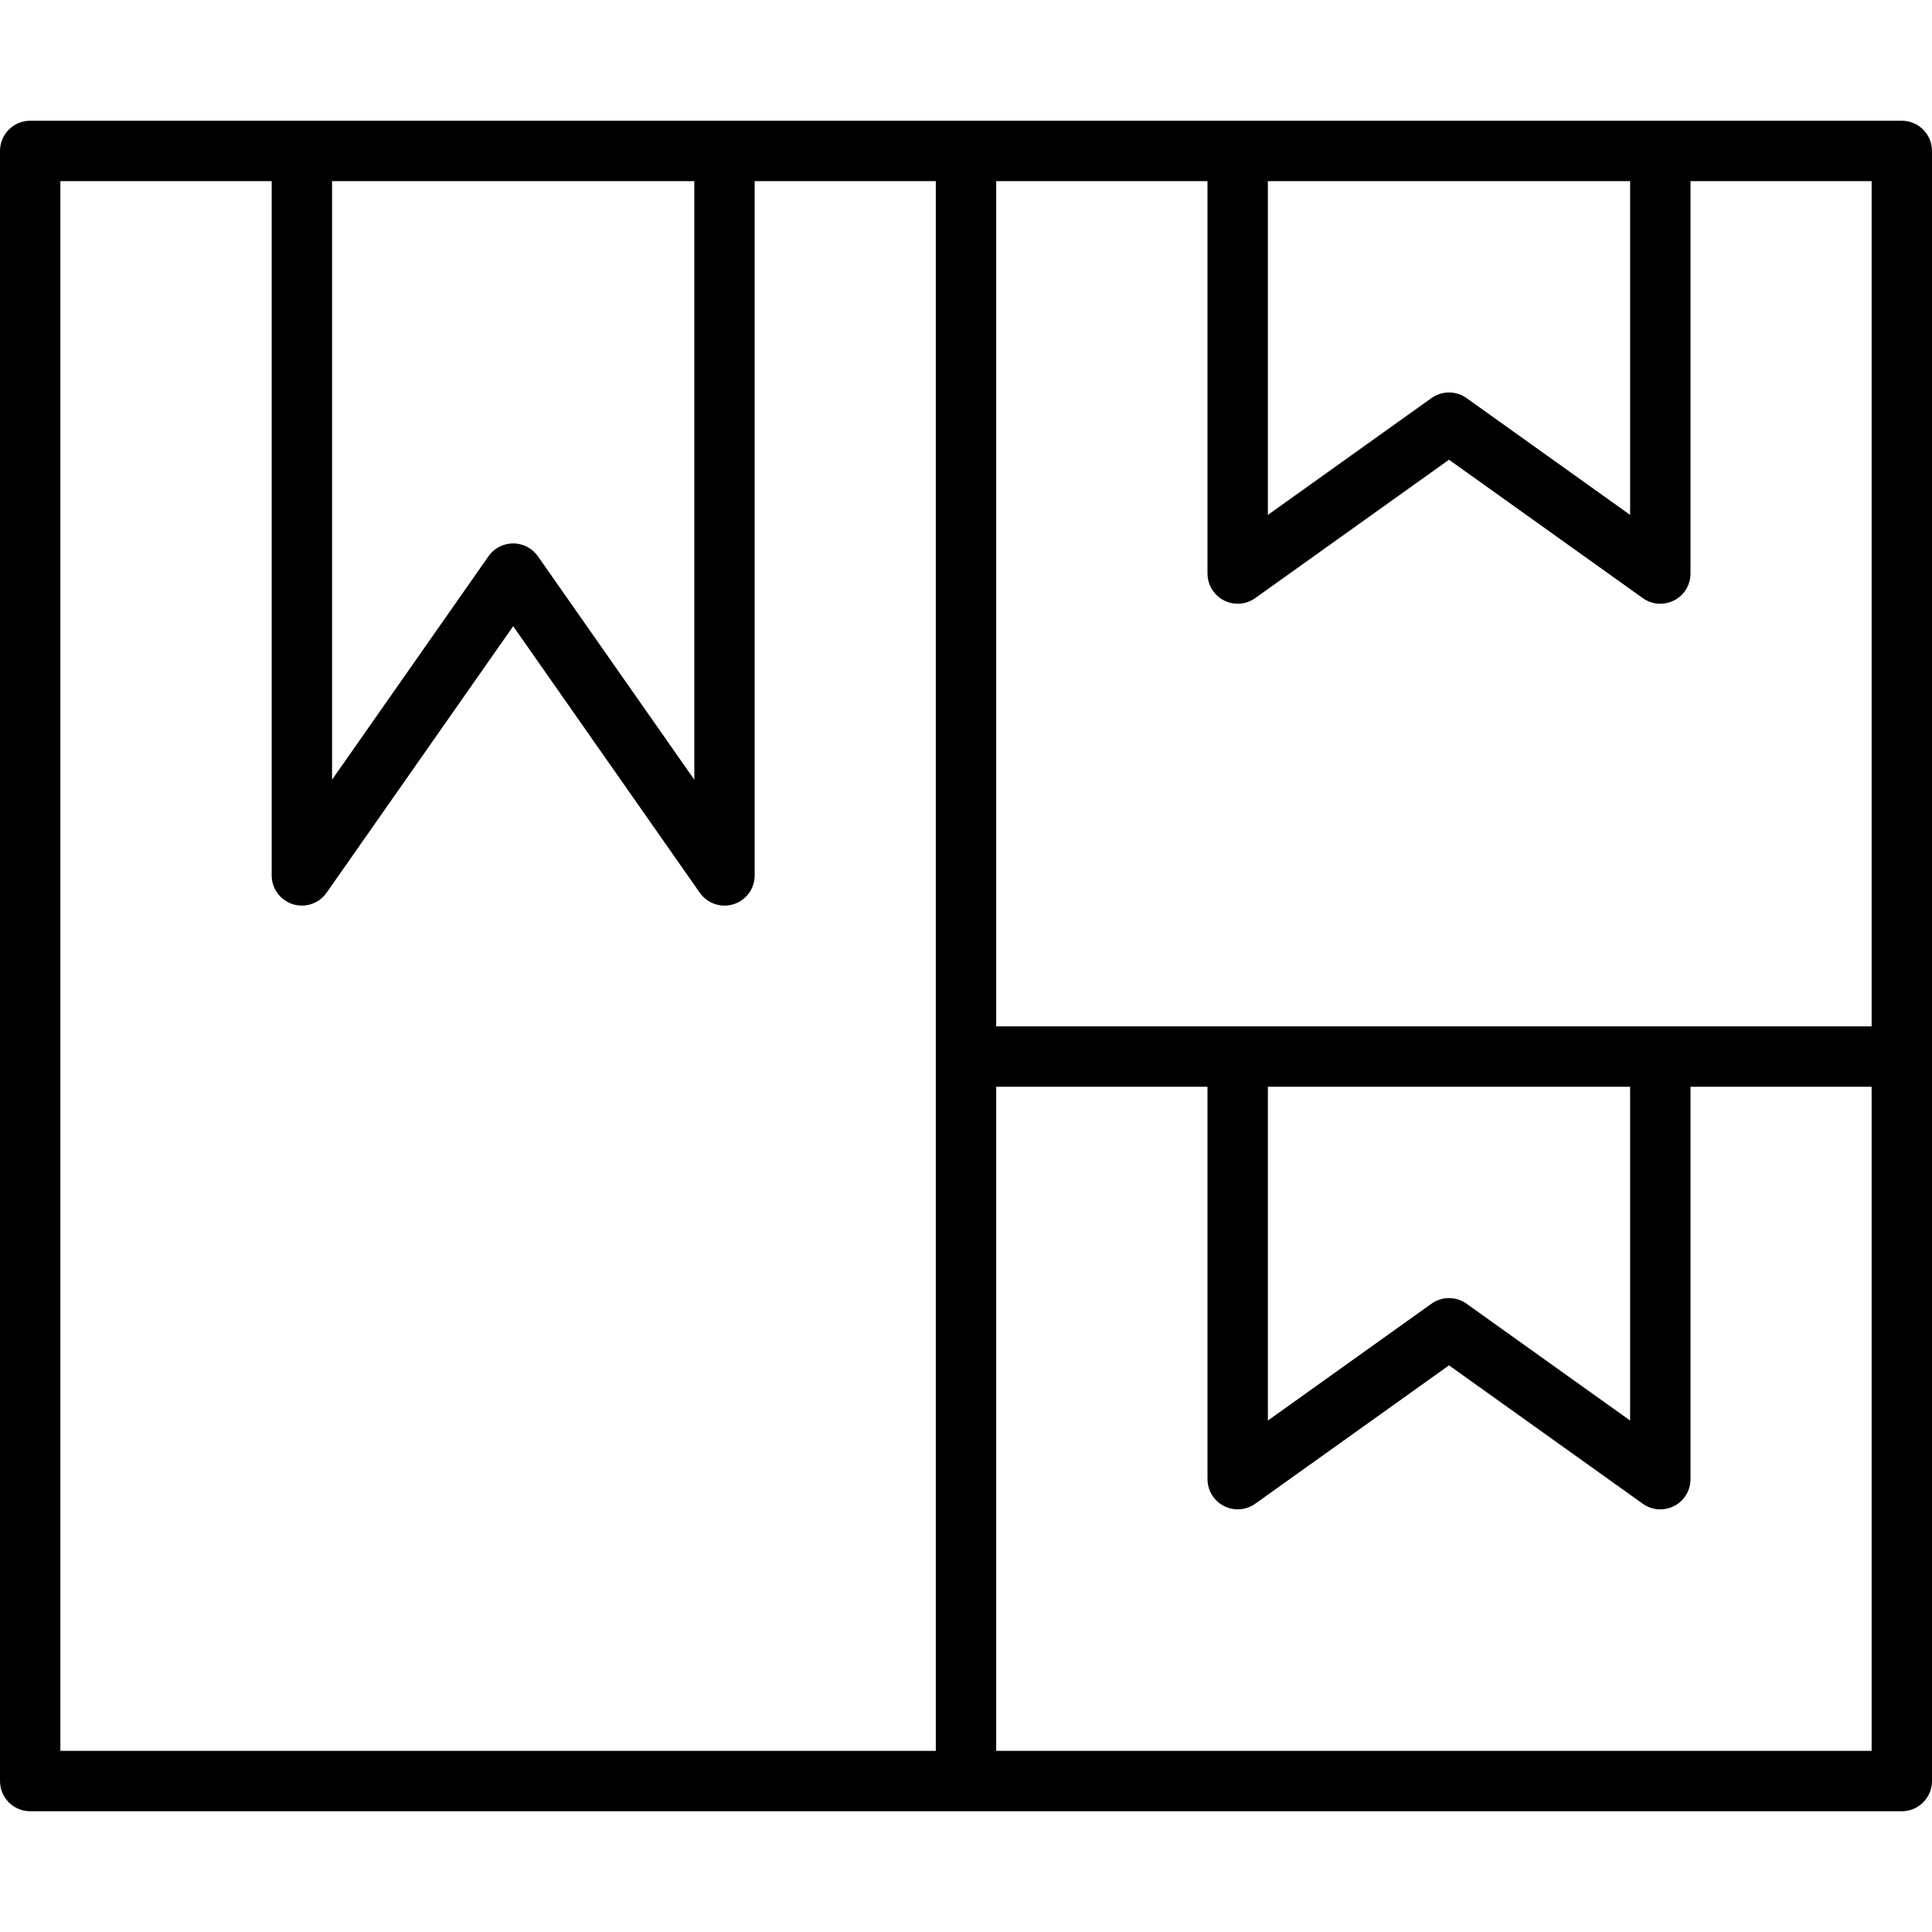
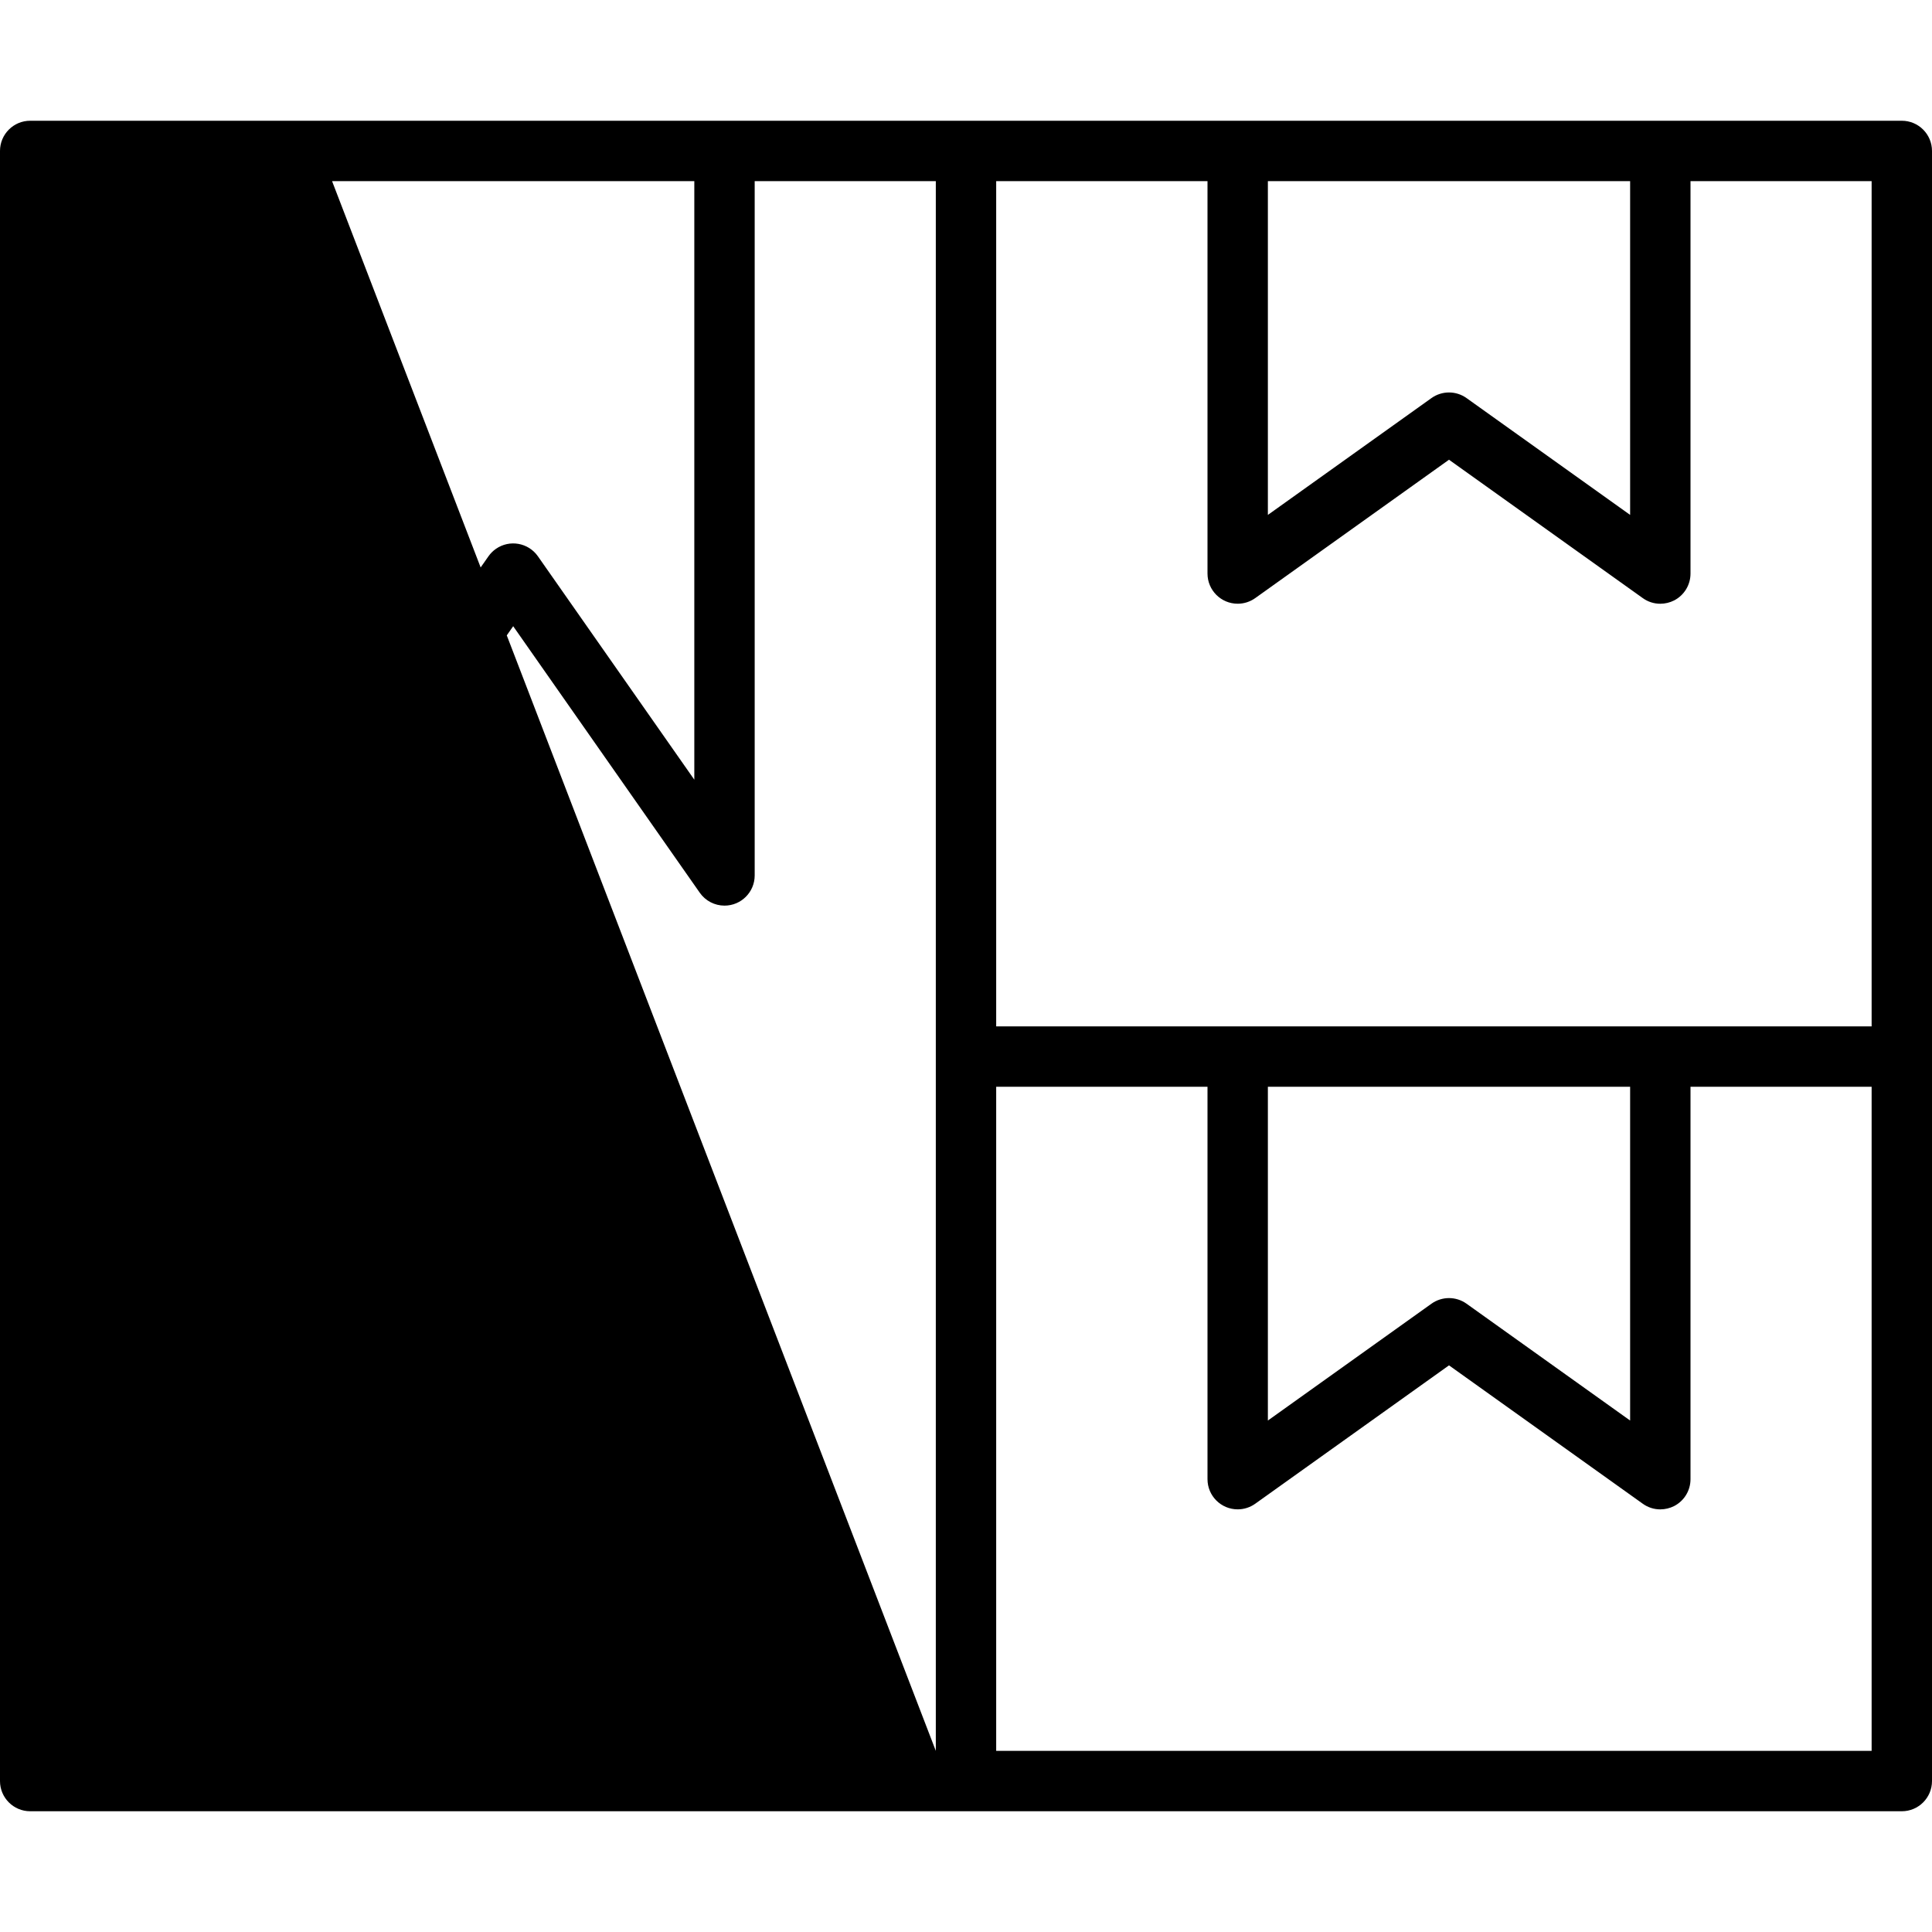
<svg xmlns="http://www.w3.org/2000/svg" version="1.1" id="Capa_1" x="0px" y="0px" viewBox="0 0 512 512" style="enable-background:new 0 0 512 512;" xml:space="preserve">
  <g>
    <g>
-       <path d="M504,32H8c-4.418,0-8,3.582-8,8v432c0,4.418,3.582,8,8,8h496c4.418,0,8-3.582,8-8V40C512,35.582,508.418,32,504,32z     M336,48h96v88.456l-43.352-30.96c-2.781-1.985-6.515-1.985-9.296,0L336,136.456V48z M88,48h96v158.624l-41.448-59.2    c-2.535-3.619-7.524-4.497-11.142-1.962c-0.763,0.535-1.427,1.198-1.962,1.962L88,206.624V48z M248,464H16V48h56v184    c0.003,4.418,3.588,7.997,8.006,7.994c2.607-0.002,5.05-1.274,6.546-3.41L136,165.952l49.448,70.632    c1.496,2.139,3.941,3.415,6.552,3.416c4.418,0,8-3.582,8-8V48h48V464z M496,464H264V288h56v104    c0.004,4.418,3.589,7.997,8.007,7.993c1.664-0.001,3.286-0.522,4.641-1.489L384,361.832l51.352,36.672    c1.353,0.977,2.98,1.5,4.648,1.496c1.273-0.003,2.528-0.305,3.664-0.88c2.665-1.373,4.339-4.122,4.336-7.12V288h48V464z     M336,376.456V288h96v88.456l-43.352-30.96c-2.781-1.985-6.515-1.985-9.296,0L336,376.456z M496,272H264V48h56v104    c0.004,4.418,3.589,7.997,8.007,7.993c1.664-0.002,3.286-0.522,4.641-1.489L384,121.832l51.352,36.672    c1.353,0.977,2.98,1.5,4.648,1.496c1.273-0.003,2.528-0.305,3.664-0.88c2.665-1.373,4.339-4.122,4.336-7.12V48h48V272z" />
+       <path d="M504,32H8c-4.418,0-8,3.582-8,8v432c0,4.418,3.582,8,8,8h496c4.418,0,8-3.582,8-8V40C512,35.582,508.418,32,504,32z     M336,48h96v88.456l-43.352-30.96c-2.781-1.985-6.515-1.985-9.296,0L336,136.456V48z M88,48h96v158.624l-41.448-59.2    c-2.535-3.619-7.524-4.497-11.142-1.962c-0.763,0.535-1.427,1.198-1.962,1.962L88,206.624V48z H16V48h56v184    c0.003,4.418,3.588,7.997,8.006,7.994c2.607-0.002,5.05-1.274,6.546-3.41L136,165.952l49.448,70.632    c1.496,2.139,3.941,3.415,6.552,3.416c4.418,0,8-3.582,8-8V48h48V464z M496,464H264V288h56v104    c0.004,4.418,3.589,7.997,8.007,7.993c1.664-0.001,3.286-0.522,4.641-1.489L384,361.832l51.352,36.672    c1.353,0.977,2.98,1.5,4.648,1.496c1.273-0.003,2.528-0.305,3.664-0.88c2.665-1.373,4.339-4.122,4.336-7.12V288h48V464z     M336,376.456V288h96v88.456l-43.352-30.96c-2.781-1.985-6.515-1.985-9.296,0L336,376.456z M496,272H264V48h56v104    c0.004,4.418,3.589,7.997,8.007,7.993c1.664-0.002,3.286-0.522,4.641-1.489L384,121.832l51.352,36.672    c1.353,0.977,2.98,1.5,4.648,1.496c1.273-0.003,2.528-0.305,3.664-0.88c2.665-1.373,4.339-4.122,4.336-7.12V48h48V272z" />
    </g>
  </g>
  <g>
</g>
  <g>
</g>
  <g>
</g>
  <g>
</g>
  <g>
</g>
  <g>
</g>
  <g>
</g>
  <g>
</g>
  <g>
</g>
  <g>
</g>
  <g>
</g>
  <g>
</g>
  <g>
</g>
  <g>
</g>
  <g>
</g>
</svg>